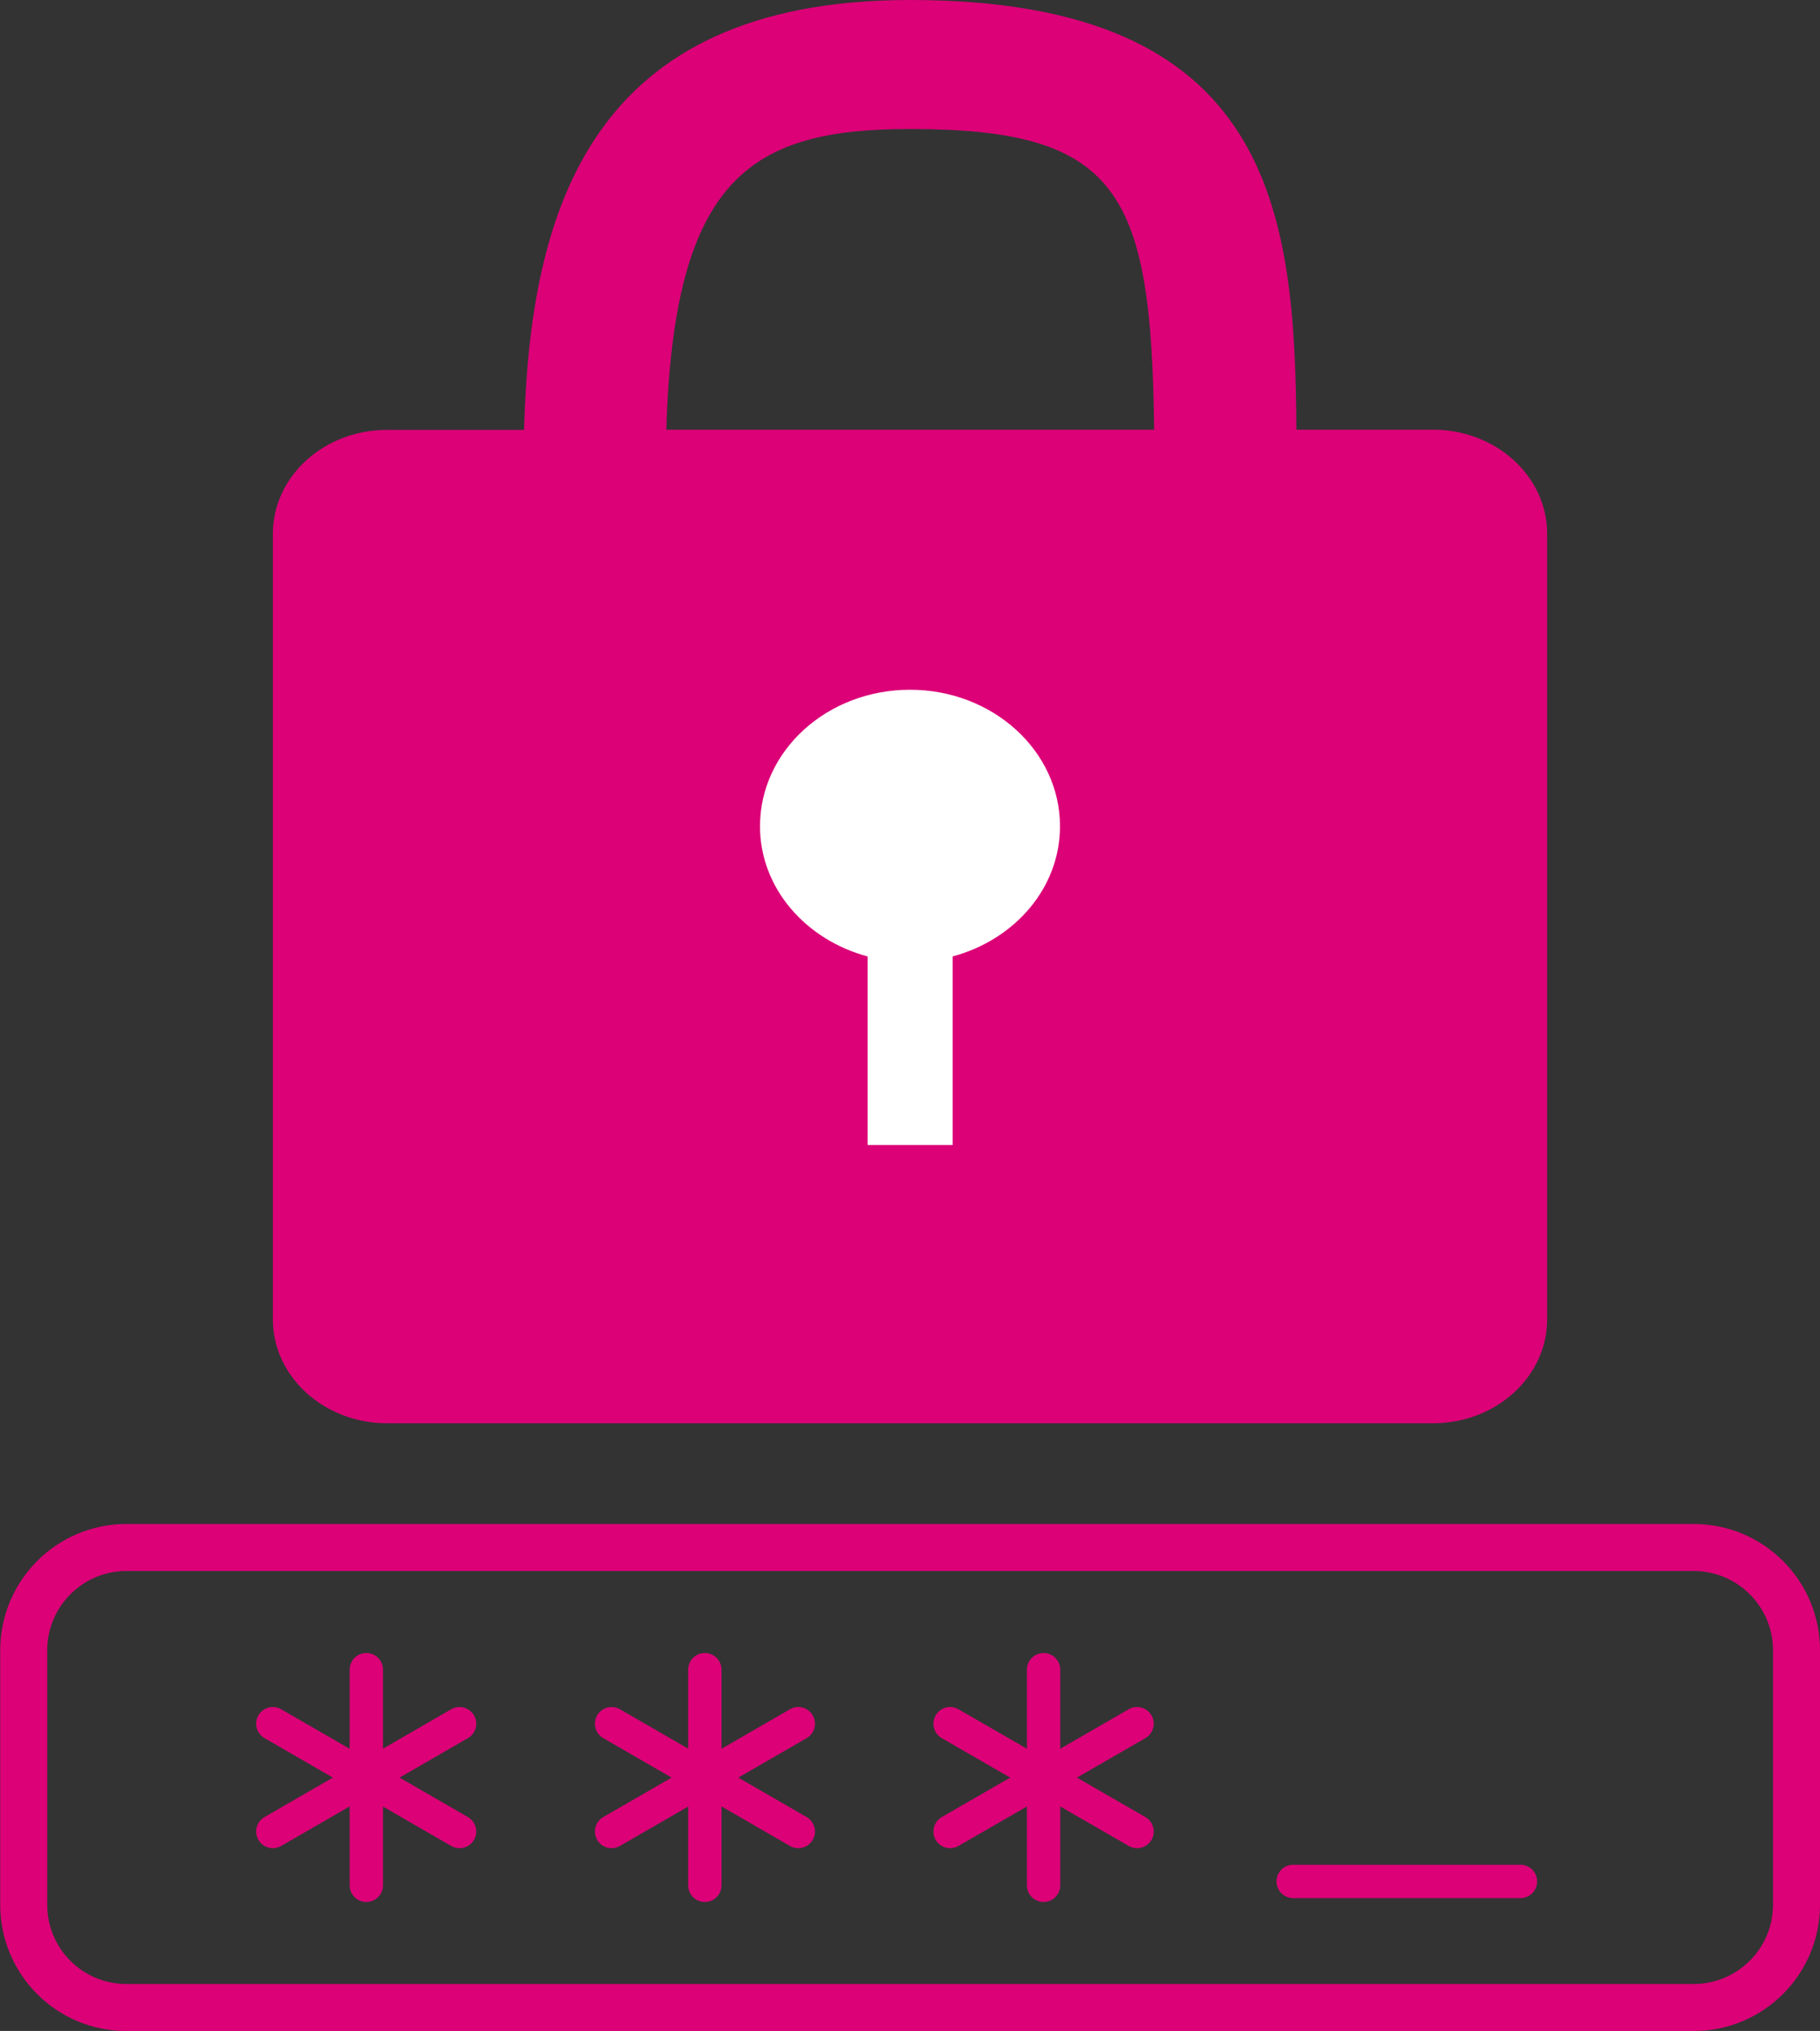
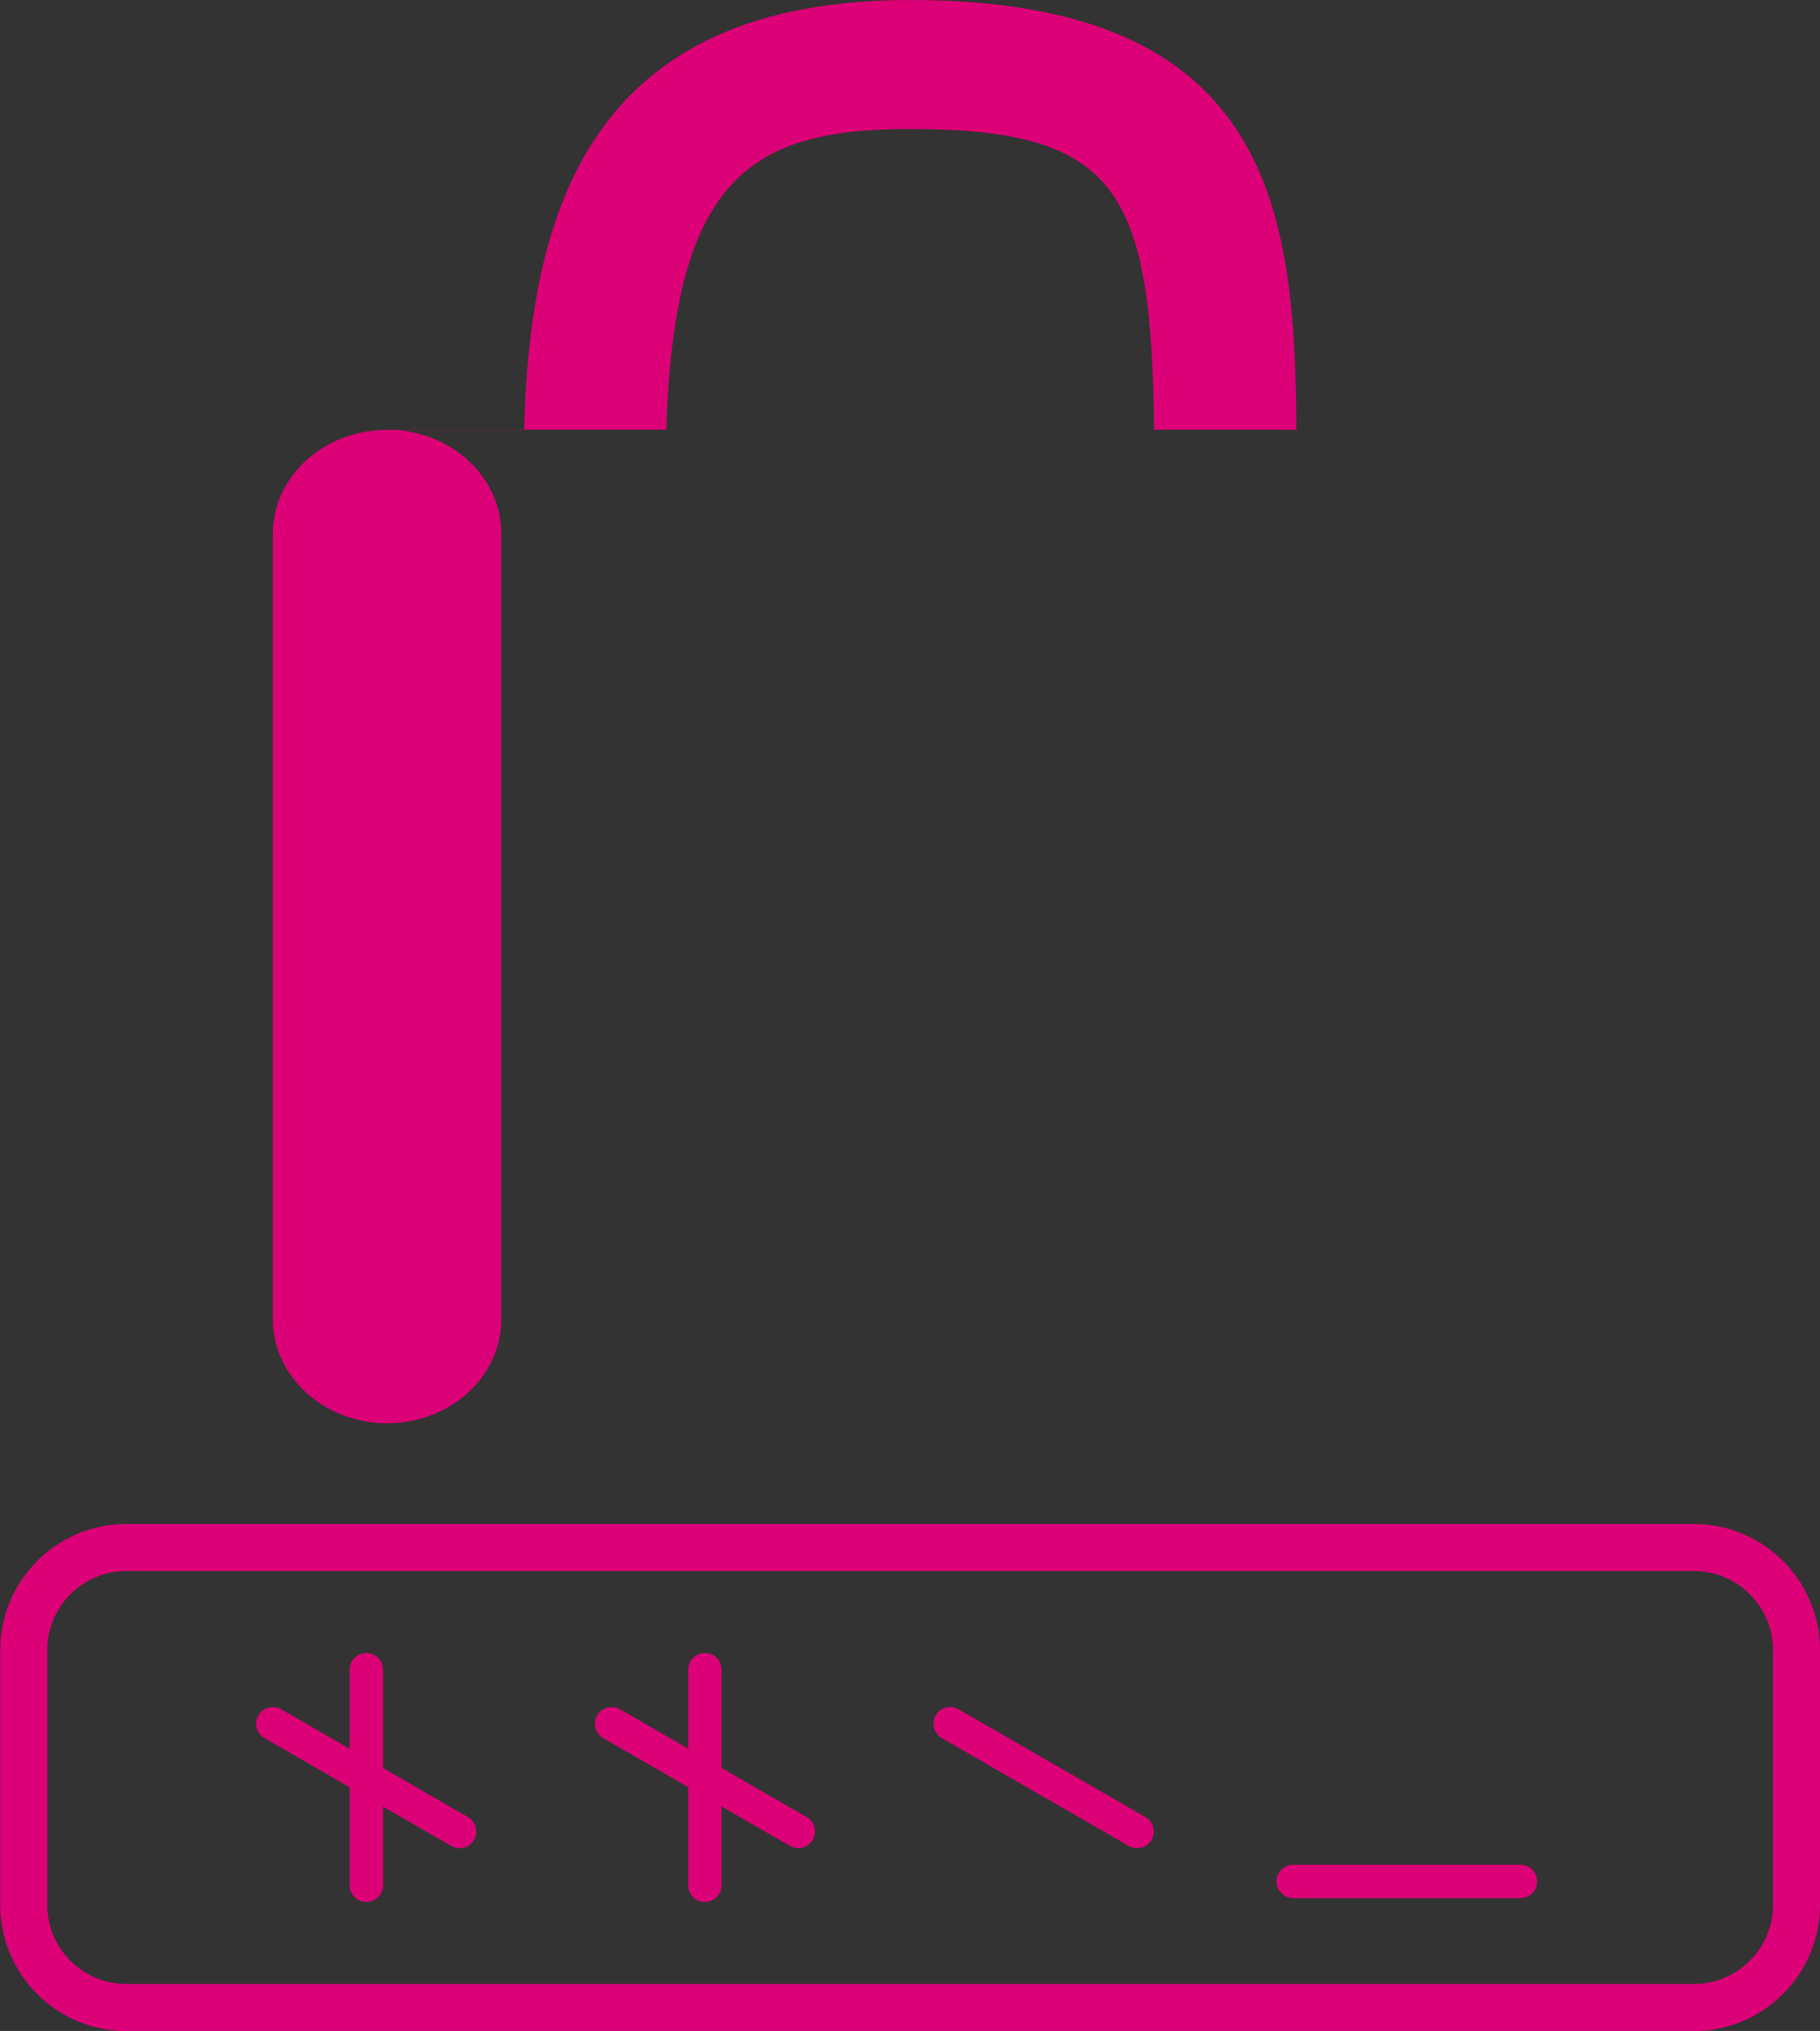
<svg xmlns="http://www.w3.org/2000/svg" version="1.1" id="レイヤー_1" x="0px" y="0px" viewBox="0 0 79.84 89.1" style="enable-background:new 0 0 79.84 89.1;" xml:space="preserve">
  <rect x="0" y="0" width="79.84" height="89.1" fill="#333333" stroke="none" />
  <style type="text/css">
	.st0{fill:#DC0177;}
	.st1{fill:#FFFFFF;}
	.st2{fill:none;stroke:#DC0177;stroke-width:2.063;stroke-miterlimit:10;}
	.st3{fill:none;stroke:#DC0177;stroke-width:1.463;stroke-linecap:round;stroke-miterlimit:10;}
</style>
-   <path class="st0" d="M56.87,18.86C56.81,9.3,55.86,0,39.92,0C25.86,0,23.25,9.25,22.99,18.86h-6.01c-2.77,0-5.01,2.04-5.01,4.56  v34.46c0,2.51,2.24,4.56,5.01,4.56h45.88c2.77,0,5.01-2.04,5.01-4.56V23.41c0-2.51-2.24-4.56-5.01-4.56H56.87z M39.92,5.66  c9.16,0,10.59,2.74,10.71,13.19H29.23C29.56,7.71,33.02,5.66,39.92,5.66" />
-   <path class="st1" d="M46.5,36.25c0-3.31-2.95-5.99-6.58-5.99c-3.64,0-6.58,2.68-6.58,5.99c0,2.71,2,4.98,4.72,5.71v8.27h3.73v-8.27  C44.5,41.23,46.5,38.97,46.5,36.25" />
+   <path class="st0" d="M56.87,18.86C56.81,9.3,55.86,0,39.92,0C25.86,0,23.25,9.25,22.99,18.86h-6.01c-2.77,0-5.01,2.04-5.01,4.56  v34.46c0,2.51,2.24,4.56,5.01,4.56c2.77,0,5.01-2.04,5.01-4.56V23.41c0-2.51-2.24-4.56-5.01-4.56H56.87z M39.92,5.66  c9.16,0,10.59,2.74,10.71,13.19H29.23C29.56,7.71,33.02,5.66,39.92,5.66" />
  <path class="st2" d="M74.3,88.07H5.54c-2.49,0-4.5-2.02-4.5-4.51V72.4c0-2.49,2.02-4.51,4.5-4.51H74.3c2.49,0,4.51,2.02,4.51,4.51  v11.16C78.81,86.05,76.79,88.07,74.3,88.07z" />
  <line class="st3" x1="56.73" y1="82.54" x2="66.7" y2="82.54" />
  <line class="st3" x1="16.07" y1="73.25" x2="16.07" y2="82.71" />
  <line class="st3" x1="11.97" y1="75.62" x2="20.16" y2="80.35" />
-   <line class="st3" x1="11.97" y1="80.35" x2="20.16" y2="75.62" />
  <line class="st3" x1="30.92" y1="73.25" x2="30.92" y2="82.71" />
  <line class="st3" x1="26.83" y1="75.62" x2="35.02" y2="80.35" />
-   <line class="st3" x1="26.83" y1="80.35" x2="35.02" y2="75.62" />
-   <line class="st3" x1="45.78" y1="73.25" x2="45.78" y2="82.71" />
  <line class="st3" x1="41.68" y1="75.62" x2="49.88" y2="80.35" />
-   <line class="st3" x1="41.68" y1="80.35" x2="49.88" y2="75.62" />
  <g>
</g>
  <g>
</g>
  <g>
</g>
  <g>
</g>
  <g>
</g>
  <g>
</g>
  <g>
</g>
  <g>
</g>
  <g>
</g>
  <g>
</g>
  <g>
</g>
  <g>
</g>
  <g>
</g>
  <g>
</g>
  <g>
</g>
</svg>